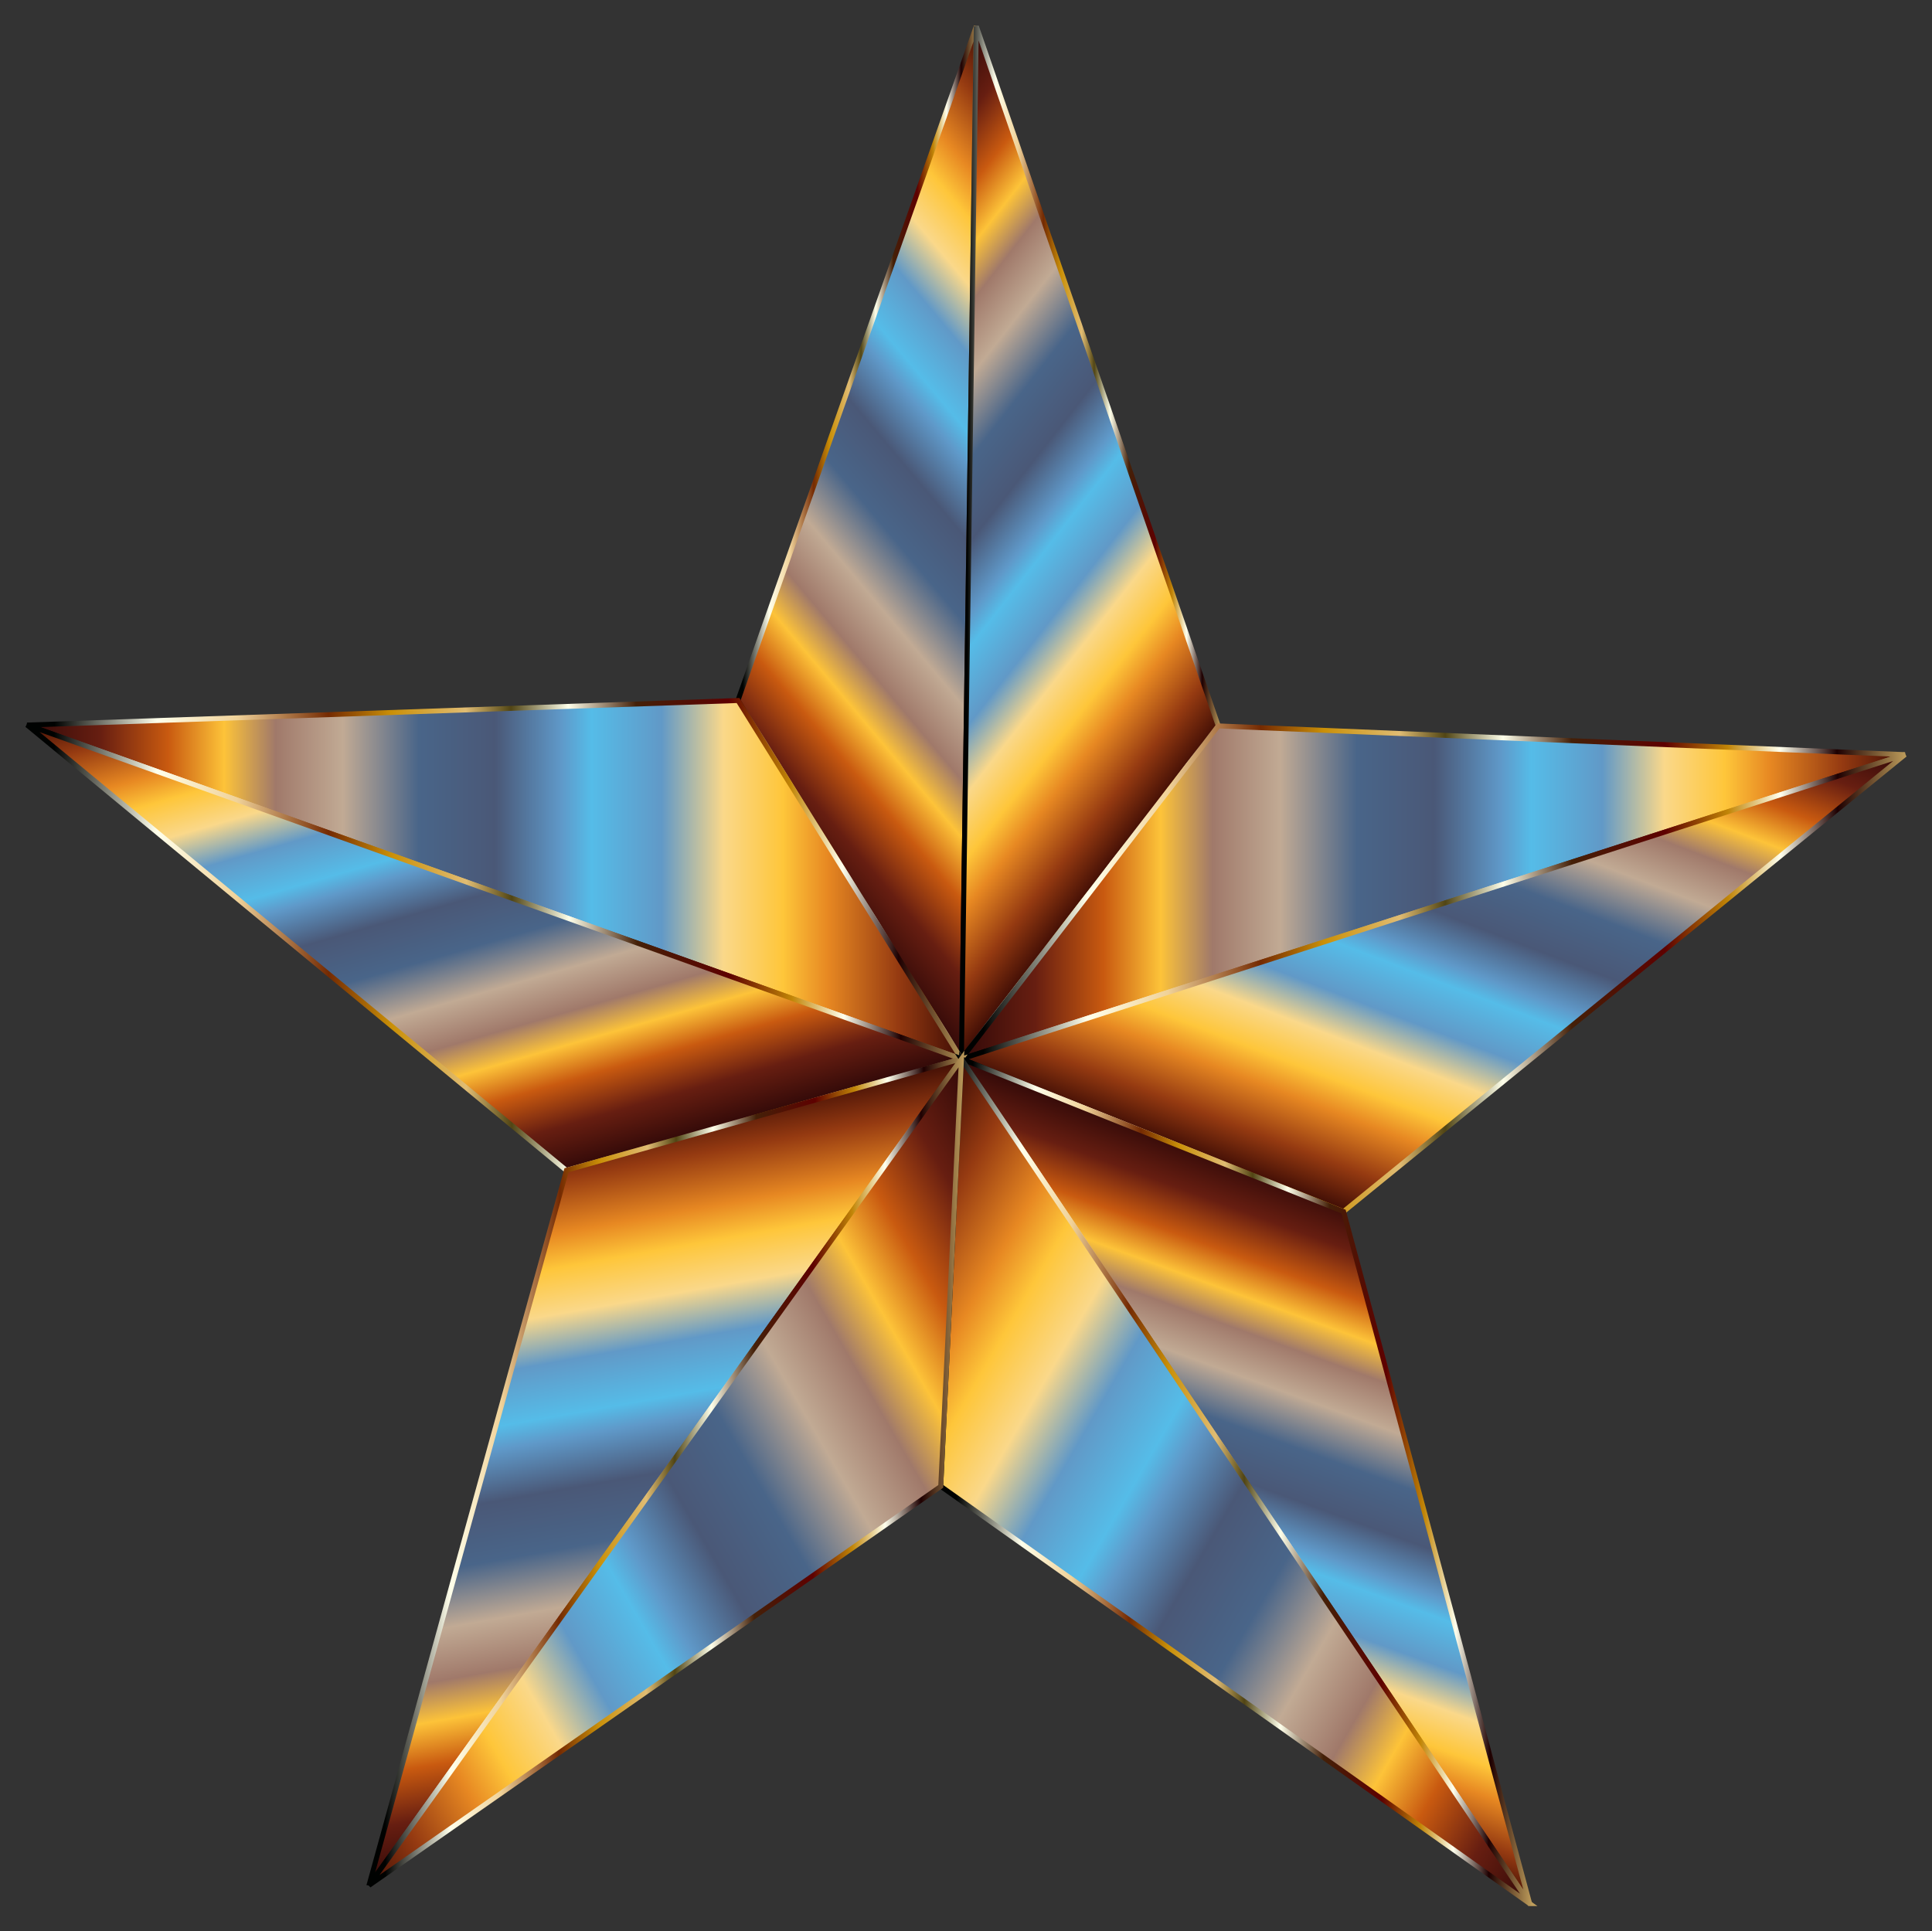
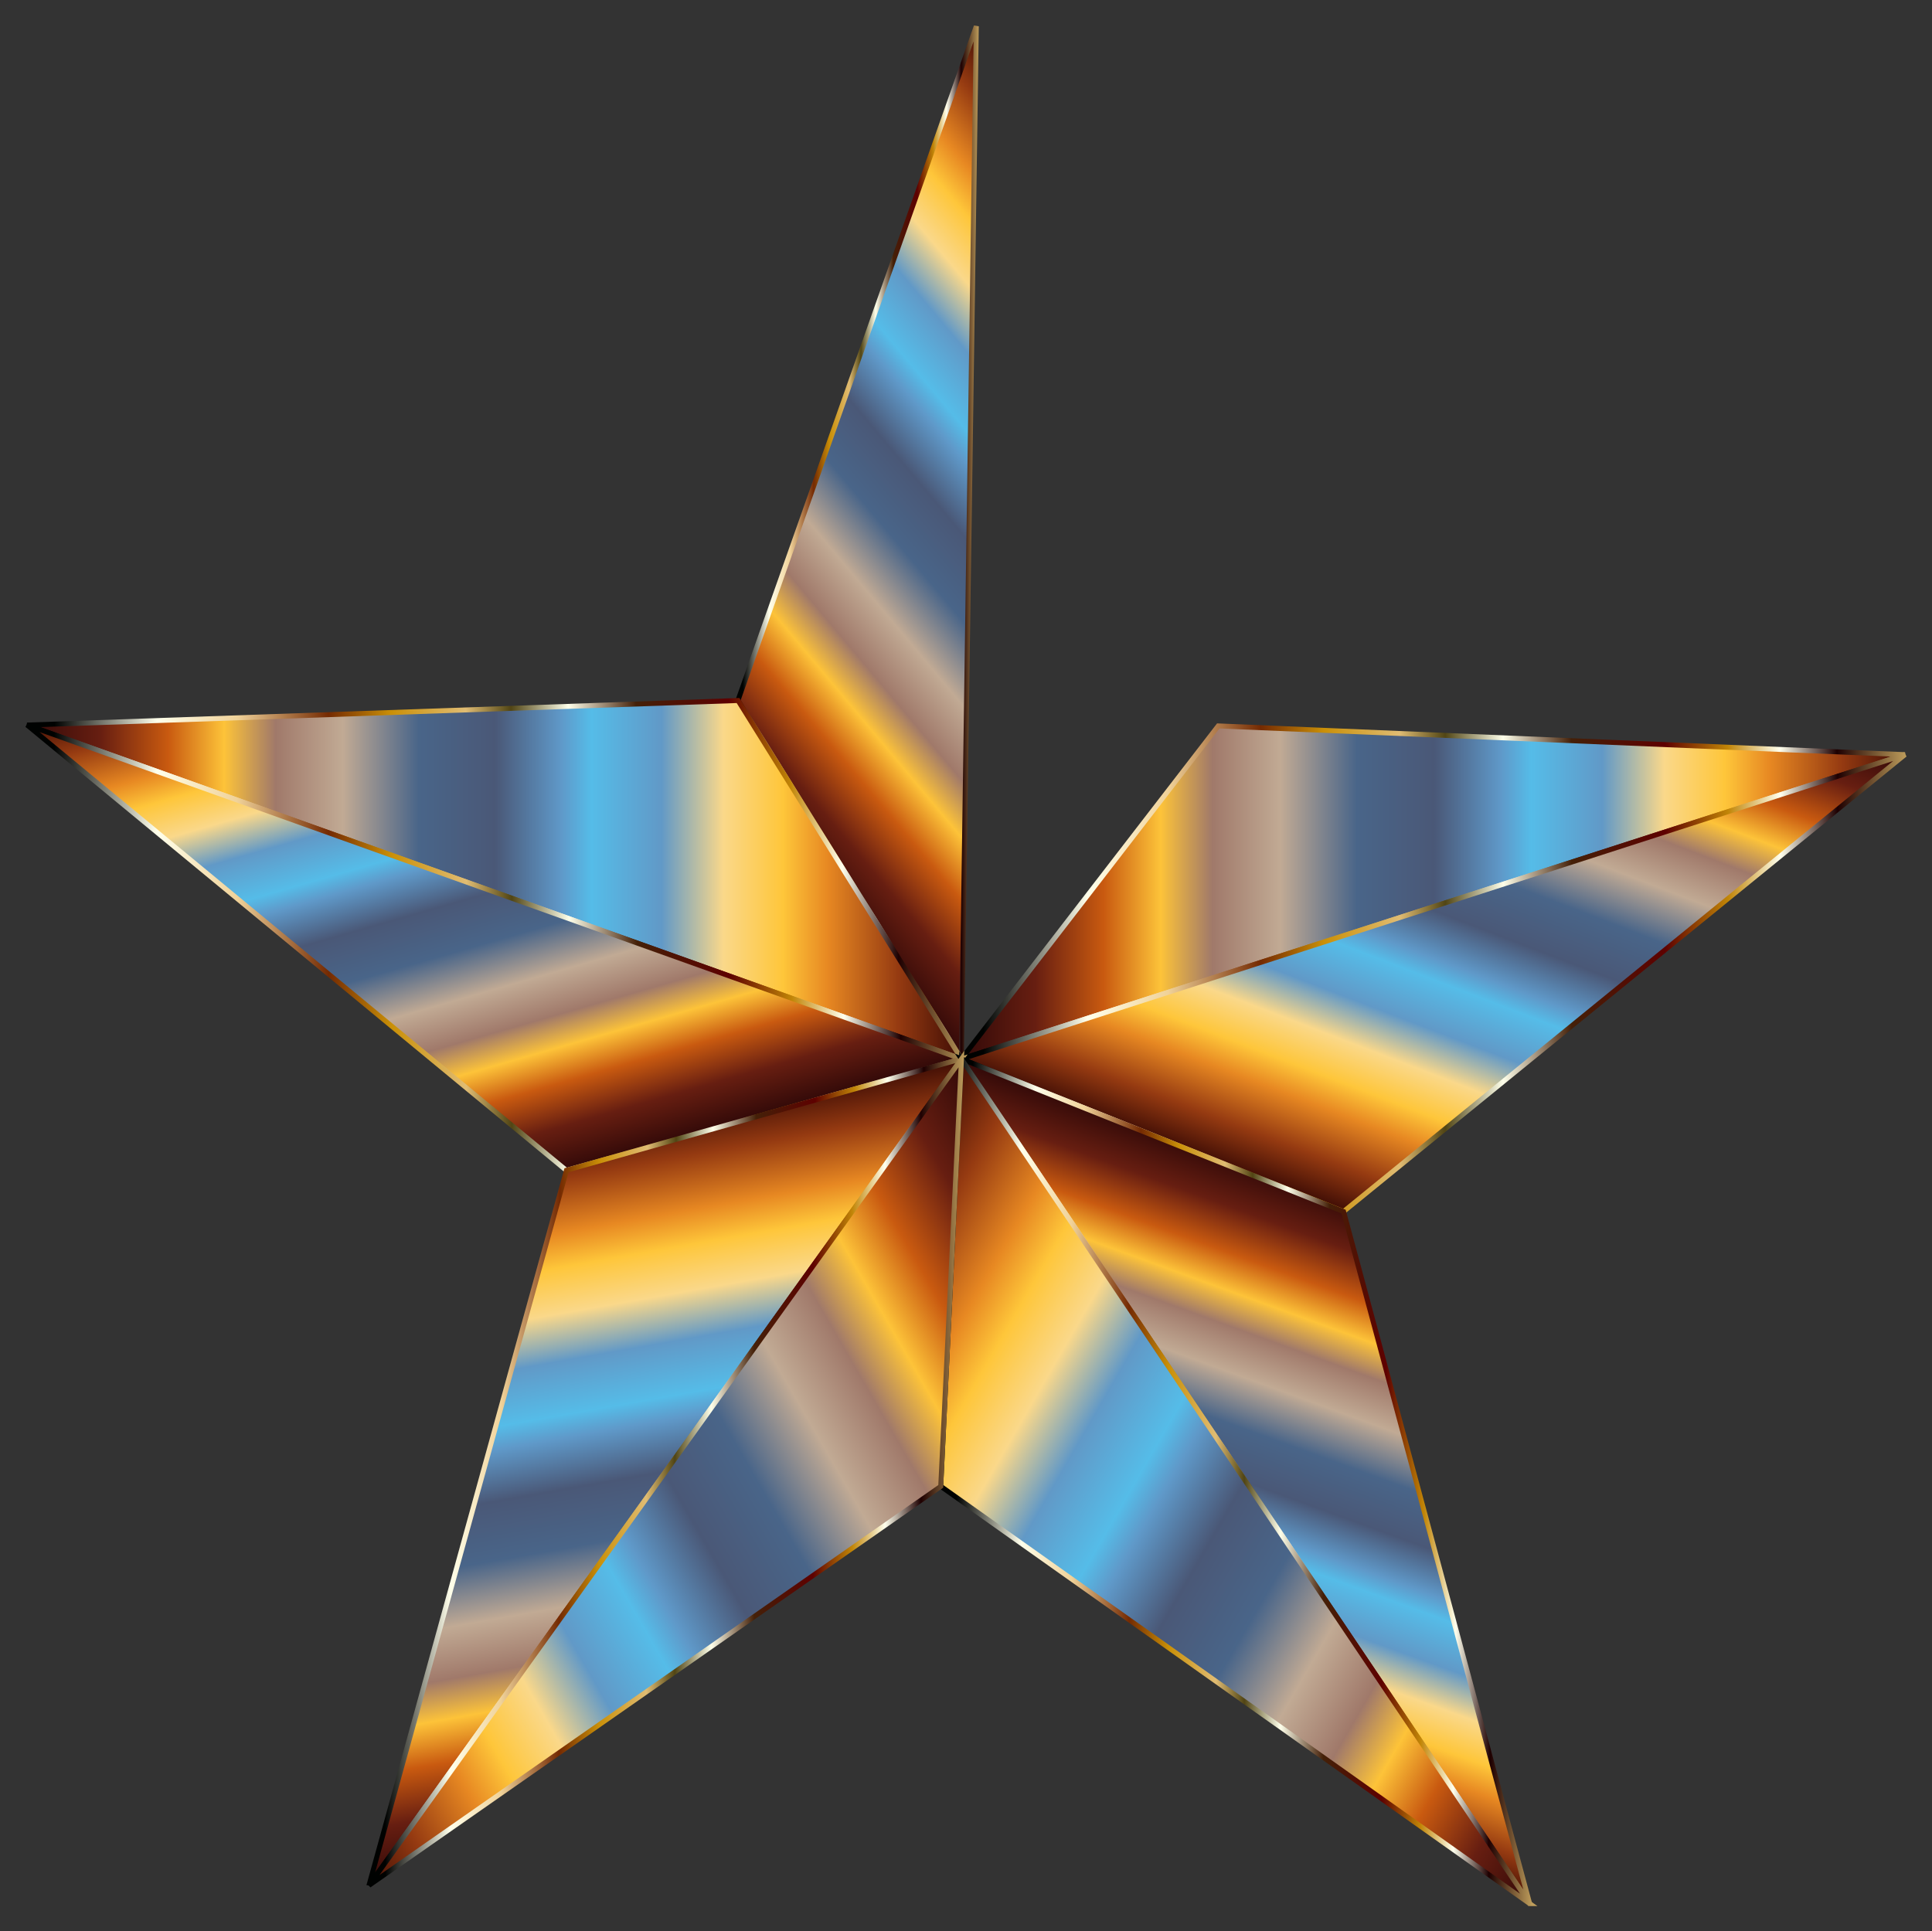
<svg xmlns="http://www.w3.org/2000/svg" enable-background="new 503.937 24.752 1552.114 1551.461" version="1.1" viewBox="503.94 24.752 1552.1 1551.5" xml:space="preserve">
  <rect x="503.94" y="24.752" width="1552.1" height="1551.5" fill="#333333" stroke="none" />
  <g stroke-miterlimit="5" stroke-width="4">
    <linearGradient id="t" x1="-325.25" x2="134.49" y1="899.36" y2="1285.1" gradientTransform="matrix(.904 0 0 -.904 1368.5 1448.1)" gradientUnits="userSpaceOnUse">
      <stop stop-color="#310908" offset="0" />
      <stop stop-color="#671E11" offset=".078" />
      <stop stop-color="#C95A10" offset=".151" />
      <stop stop-color="#FDC339" offset=".211" />
      <stop stop-color="#A0796A" offset=".266" />
      <stop stop-color="#C1AA94" offset=".338" />
      <stop stop-color="#496589" offset=".419" />
      <stop stop-color="#4A5877" offset=".501" />
      <stop stop-color="#5F99C9" offset=".572" />
      <stop stop-color="#55BCE8" offset=".604" />
      <stop stop-color="#6199C7" offset=".679" />
      <stop stop-color="#FAD88A" offset=".745" />
      <stop stop-color="#FEC63A" offset=".809" />
      <stop stop-color="#E78822" offset=".857" />
      <stop stop-color="#953A11" offset=".933" />
      <stop stop-color="#3F0D05" offset="1" />
    </linearGradient>
    <linearGradient id="s" x1="652.27" x2="859.62" y1="1108.2" y2="1108.2" gradientTransform="matrix(.943 0 0 -.943 479.79 1508.3)" gradientUnits="userSpaceOnUse">
      <stop stop-color="#000201" offset=".03" />
      <stop stop-color="#FFFFEB" offset=".139" />
      <stop stop-color="#F0D299" offset=".224" />
      <stop stop-color="#742A02" offset=".321" />
      <stop stop-color="#CA9008" offset=".388" />
      <stop stop-color="#E0BC73" offset=".467" />
      <stop stop-color="#514514" offset=".515" />
      <stop stop-color="#FEFFEA" offset=".576" />
      <stop stop-color="#442008" offset=".648" />
      <stop stop-color="#5E0100" offset=".746" />
      <stop stop-color="#C18507" offset=".812" />
      <stop stop-color="#FFFFED" offset=".867" />
      <stop stop-color="#1E0001" offset=".927" />
      <stop stop-color="#BF9E5C" offset="1" />
    </linearGradient>
    <path d="m1276.3 875.58 11.95-829.74-191.5 541.74 179.55 288z" fill="url(#t)" stroke="url(#s)" />
    <linearGradient id="r" x1="-313.93" x2="123.18" y1="1263" y2="921.49" gradientTransform="matrix(.904 0 0 -.904 1368.5 1448.1)" gradientUnits="userSpaceOnUse">
      <stop stop-color="#310908" offset="0" />
      <stop stop-color="#671E11" offset=".078" />
      <stop stop-color="#C95A10" offset=".151" />
      <stop stop-color="#FDC339" offset=".211" />
      <stop stop-color="#A0796A" offset=".266" />
      <stop stop-color="#C1AA94" offset=".338" />
      <stop stop-color="#496589" offset=".419" />
      <stop stop-color="#4A5877" offset=".501" />
      <stop stop-color="#5F99C9" offset=".572" />
      <stop stop-color="#55BCE8" offset=".604" />
      <stop stop-color="#6199C7" offset=".679" />
      <stop stop-color="#FAD88A" offset=".745" />
      <stop stop-color="#FEC63A" offset=".809" />
      <stop stop-color="#E78822" offset=".857" />
      <stop stop-color="#953A11" offset=".933" />
      <stop stop-color="#3F0D05" offset="1" />
    </linearGradient>
    <linearGradient id="q" x1="842.86" x2="1066.1" y1="1108.6" y2="1108.6" gradientTransform="matrix(.943 0 0 -.943 479.79 1508.3)" gradientUnits="userSpaceOnUse">
      <stop stop-color="#000201" offset=".03" />
      <stop stop-color="#FFFFEB" offset=".139" />
      <stop stop-color="#F0D299" offset=".224" />
      <stop stop-color="#742A02" offset=".321" />
      <stop stop-color="#CA9008" offset=".388" />
      <stop stop-color="#E0BC73" offset=".467" />
      <stop stop-color="#514514" offset=".515" />
      <stop stop-color="#FEFFEA" offset=".576" />
      <stop stop-color="#442008" offset=".648" />
      <stop stop-color="#5E0100" offset=".746" />
      <stop stop-color="#C18507" offset=".812" />
      <stop stop-color="#FFFFED" offset=".867" />
      <stop stop-color="#1E0001" offset=".927" />
      <stop stop-color="#BF9E5C" offset="1" />
    </linearGradient>
-     <path d="m1276.3 875.58 206.34-267.58-194.39-562.16-11.95 829.74z" fill="url(#r)" stroke="url(#q)" />
    <linearGradient id="p" x1="-101.99" x2="736.6" y1="781.3" y2="781.3" gradientTransform="matrix(.904 0 0 -.904 1368.5 1448.1)" gradientUnits="userSpaceOnUse">
      <stop stop-color="#310908" offset="0" />
      <stop stop-color="#671E11" offset=".078" />
      <stop stop-color="#C95A10" offset=".151" />
      <stop stop-color="#FDC339" offset=".211" />
      <stop stop-color="#A0796A" offset=".266" />
      <stop stop-color="#C1AA94" offset=".338" />
      <stop stop-color="#496589" offset=".419" />
      <stop stop-color="#4A5877" offset=".501" />
      <stop stop-color="#5F99C9" offset=".572" />
      <stop stop-color="#55BCE8" offset=".604" />
      <stop stop-color="#6199C7" offset=".679" />
      <stop stop-color="#FAD88A" offset=".745" />
      <stop stop-color="#FEC63A" offset=".809" />
      <stop stop-color="#E78822" offset=".857" />
      <stop stop-color="#953A11" offset=".933" />
      <stop stop-color="#3F0D05" offset="1" />
    </linearGradient>
    <linearGradient id="o" x1="839.43" x2="1649.7" y1="812.2" y2="812.2" gradientTransform="matrix(.943 0 0 -.943 479.79 1508.3)" gradientUnits="userSpaceOnUse">
      <stop stop-color="#000201" offset=".03" />
      <stop stop-color="#FFFFEB" offset=".139" />
      <stop stop-color="#F0D299" offset=".224" />
      <stop stop-color="#742A02" offset=".321" />
      <stop stop-color="#CA9008" offset=".388" />
      <stop stop-color="#E0BC73" offset=".467" />
      <stop stop-color="#514514" offset=".515" />
      <stop stop-color="#FEFFEA" offset=".576" />
      <stop stop-color="#442008" offset=".648" />
      <stop stop-color="#5E0100" offset=".746" />
      <stop stop-color="#C18507" offset=".812" />
      <stop stop-color="#FFFFED" offset=".867" />
      <stop stop-color="#1E0001" offset=".927" />
      <stop stop-color="#BF9E5C" offset="1" />
    </linearGradient>
    <path d="m1276.3 875.58 758.04-244.48-551.7-23.104-206.34 267.58z" fill="url(#p)" stroke="url(#o)" />
    <linearGradient id="n" x1="-932.31" x2="-101.99" y1="792.59" y2="792.59" gradientTransform="matrix(.904 0 0 -.904 1368.5 1448.1)" gradientUnits="userSpaceOnUse">
      <stop stop-color="#310908" offset="0" />
      <stop stop-color="#671E11" offset=".078" />
      <stop stop-color="#C95A10" offset=".151" />
      <stop stop-color="#FDC339" offset=".211" />
      <stop stop-color="#A0796A" offset=".266" />
      <stop stop-color="#C1AA94" offset=".338" />
      <stop stop-color="#496589" offset=".419" />
      <stop stop-color="#4A5877" offset=".501" />
      <stop stop-color="#5F99C9" offset=".572" />
      <stop stop-color="#55BCE8" offset=".604" />
      <stop stop-color="#6199C7" offset=".679" />
      <stop stop-color="#FAD88A" offset=".745" />
      <stop stop-color="#FEC63A" offset=".809" />
      <stop stop-color="#E78822" offset=".857" />
      <stop stop-color="#953A11" offset=".933" />
      <stop stop-color="#3F0D05" offset="1" />
    </linearGradient>
    <linearGradient id="m" x1="48.075" x2="849.68" y1="823.06" y2="823.06" gradientTransform="matrix(.943 0 0 -.943 479.79 1508.3)" gradientUnits="userSpaceOnUse">
      <stop stop-color="#000201" offset=".03" />
      <stop stop-color="#FFFFEB" offset=".139" />
      <stop stop-color="#F0D299" offset=".224" />
      <stop stop-color="#742A02" offset=".321" />
      <stop stop-color="#CA9008" offset=".388" />
      <stop stop-color="#E0BC73" offset=".467" />
      <stop stop-color="#514514" offset=".515" />
      <stop stop-color="#FEFFEA" offset=".576" />
      <stop stop-color="#442008" offset=".648" />
      <stop stop-color="#5E0100" offset=".746" />
      <stop stop-color="#C18507" offset=".812" />
      <stop stop-color="#FFFFED" offset=".867" />
      <stop stop-color="#1E0001" offset=".927" />
      <stop stop-color="#BF9E5C" offset="1" />
    </linearGradient>
    <path d="m1276.3 875.58-179.45-288-571.12 19.718 750.57 268.28z" fill="url(#n)" stroke="url(#m)" />
    <linearGradient id="l" x1="416.41" x2="216.44" y1="1026.8" y2="505.82" gradientTransform="matrix(.904 0 0 -.904 1368.5 1448.1)" gradientUnits="userSpaceOnUse">
      <stop stop-color="#310908" offset="0" />
      <stop stop-color="#671E11" offset=".078" />
      <stop stop-color="#C95A10" offset=".151" />
      <stop stop-color="#FDC339" offset=".211" />
      <stop stop-color="#A0796A" offset=".266" />
      <stop stop-color="#C1AA94" offset=".338" />
      <stop stop-color="#496589" offset=".419" />
      <stop stop-color="#4A5877" offset=".501" />
      <stop stop-color="#5F99C9" offset=".572" />
      <stop stop-color="#55BCE8" offset=".604" />
      <stop stop-color="#6199C7" offset=".679" />
      <stop stop-color="#FAD88A" offset=".745" />
      <stop stop-color="#FEC63A" offset=".809" />
      <stop stop-color="#E78822" offset=".857" />
      <stop stop-color="#953A11" offset=".933" />
      <stop stop-color="#3F0D05" offset="1" />
    </linearGradient>
    <linearGradient id="k" x1="839.05" x2="1650.3" y1="735.7" y2="735.7" gradientTransform="matrix(.943 0 0 -.943 479.79 1508.3)" gradientUnits="userSpaceOnUse">
      <stop stop-color="#000201" offset=".03" />
      <stop stop-color="#FFFFEB" offset=".139" />
      <stop stop-color="#F0D299" offset=".224" />
      <stop stop-color="#742A02" offset=".321" />
      <stop stop-color="#CA9008" offset=".388" />
      <stop stop-color="#E0BC73" offset=".467" />
      <stop stop-color="#514514" offset=".515" />
      <stop stop-color="#FEFFEA" offset=".576" />
      <stop stop-color="#442008" offset=".648" />
      <stop stop-color="#5E0100" offset=".746" />
      <stop stop-color="#C18507" offset=".812" />
      <stop stop-color="#FFFFED" offset=".867" />
      <stop stop-color="#1E0001" offset=".927" />
      <stop stop-color="#BF9E5C" offset="1" />
    </linearGradient>
    <path d="m1276.3 875.58 307.02 122.59 451.02-367.17-758.04 244.58z" fill="url(#l)" stroke="url(#k)" />
    <linearGradient id="j" x1="-446.33" x2="-588.08" y1="534.56" y2="1028.9" gradientTransform="matrix(.904 0 0 -.904 1368.5 1448.1)" gradientUnits="userSpaceOnUse">
      <stop stop-color="#310908" offset="0" />
      <stop stop-color="#671E11" offset=".078" />
      <stop stop-color="#C95A10" offset=".151" />
      <stop stop-color="#FDC339" offset=".211" />
      <stop stop-color="#A0796A" offset=".266" />
      <stop stop-color="#C1AA94" offset=".338" />
      <stop stop-color="#496589" offset=".419" />
      <stop stop-color="#4A5877" offset=".501" />
      <stop stop-color="#5F99C9" offset=".572" />
      <stop stop-color="#55BCE8" offset=".604" />
      <stop stop-color="#6199C7" offset=".679" />
      <stop stop-color="#FAD88A" offset=".745" />
      <stop stop-color="#FEC63A" offset=".809" />
      <stop stop-color="#E78822" offset=".857" />
      <stop stop-color="#953A11" offset=".933" />
      <stop stop-color="#3F0D05" offset="1" />
    </linearGradient>
    <linearGradient id="i" x1="47.369" x2="851.51" y1="765.89" y2="765.89" gradientTransform="matrix(.943 0 0 -.943 479.79 1508.3)" gradientUnits="userSpaceOnUse">
      <stop stop-color="#000201" offset=".03" />
      <stop stop-color="#FFFFEB" offset=".139" />
      <stop stop-color="#F0D299" offset=".224" />
      <stop stop-color="#742A02" offset=".321" />
      <stop stop-color="#CA9008" offset=".388" />
      <stop stop-color="#E0BC73" offset=".467" />
      <stop stop-color="#514514" offset=".515" />
      <stop stop-color="#FEFFEA" offset=".576" />
      <stop stop-color="#442008" offset=".648" />
      <stop stop-color="#5E0100" offset=".746" />
      <stop stop-color="#C18507" offset=".812" />
      <stop stop-color="#FFFFED" offset=".867" />
      <stop stop-color="#1E0001" offset=".927" />
      <stop stop-color="#BF9E5C" offset="1" />
    </linearGradient>
    <path d="m1276.3 875.58-750.67-268.38 433.29 357.91 317.38-89.527z" fill="url(#j)" stroke="url(#i)" />
    <linearGradient id="h" x1="-310.37" x2="-420.09" y1="-44.985" y2="577.31" gradientTransform="matrix(.904 0 0 -.904 1368.5 1448.1)" gradientUnits="userSpaceOnUse">
      <stop stop-color="#310908" offset="0" />
      <stop stop-color="#671E11" offset=".078" />
      <stop stop-color="#C95A10" offset=".151" />
      <stop stop-color="#FDC339" offset=".211" />
      <stop stop-color="#A0796A" offset=".266" />
      <stop stop-color="#C1AA94" offset=".338" />
      <stop stop-color="#496589" offset=".419" />
      <stop stop-color="#4A5877" offset=".501" />
      <stop stop-color="#5F99C9" offset=".572" />
      <stop stop-color="#55BCE8" offset=".604" />
      <stop stop-color="#6199C7" offset=".679" />
      <stop stop-color="#FAD88A" offset=".745" />
      <stop stop-color="#FEC63A" offset=".809" />
      <stop stop-color="#E78822" offset=".857" />
      <stop stop-color="#953A11" offset=".933" />
      <stop stop-color="#3F0D05" offset="1" />
    </linearGradient>
    <linearGradient id="g" x1="338.17" x2="849.9" y1="320.31" y2="320.31" gradientTransform="matrix(.943 0 0 -.943 479.79 1508.3)" gradientUnits="userSpaceOnUse">
      <stop stop-color="#000201" offset=".03" />
      <stop stop-color="#FFFFEB" offset=".139" />
      <stop stop-color="#F0D299" offset=".224" />
      <stop stop-color="#742A02" offset=".321" />
      <stop stop-color="#CA9008" offset=".388" />
      <stop stop-color="#E0BC73" offset=".467" />
      <stop stop-color="#514514" offset=".515" />
      <stop stop-color="#FEFFEA" offset=".576" />
      <stop stop-color="#442008" offset=".648" />
      <stop stop-color="#5E0100" offset=".746" />
      <stop stop-color="#C18507" offset=".812" />
      <stop stop-color="#FFFFED" offset=".867" />
      <stop stop-color="#1E0001" offset=".927" />
      <stop stop-color="#BF9E5C" offset="1" />
    </linearGradient>
    <path d="m800.4 1539.4 475.92-663.93-317.28 89.527-158.64 574.41z" fill="url(#h)" stroke="url(#g)" />
    <linearGradient id="f" x1="59.401" x2="241.62" y1="7.685" y2="508.34" gradientTransform="matrix(.904 0 0 -.904 1368.5 1448.1)" gradientUnits="userSpaceOnUse">
      <stop stop-color="#3F0D05" offset="0" />
      <stop stop-color="#953A11" offset=".067" />
      <stop stop-color="#E78822" offset=".143" />
      <stop stop-color="#FEC63A" offset=".191" />
      <stop stop-color="#FAD88A" offset=".255" />
      <stop stop-color="#6199C7" offset=".321" />
      <stop stop-color="#55BCE8" offset=".396" />
      <stop stop-color="#5F99C9" offset=".428" />
      <stop stop-color="#4A5877" offset=".499" />
      <stop stop-color="#496589" offset=".581" />
      <stop stop-color="#C1AA94" offset=".662" />
      <stop stop-color="#A0796A" offset=".734" />
      <stop stop-color="#FDC339" offset=".789" />
      <stop stop-color="#C95A10" offset=".849" />
      <stop stop-color="#671E11" offset=".922" />
      <stop stop-color="#310908" offset="1" />
    </linearGradient>
    <linearGradient id="e" x1="839.67" x2="1331.1" y1="312.91" y2="312.91" gradientTransform="matrix(.943 0 0 -.943 479.79 1508.3)" gradientUnits="userSpaceOnUse">
      <stop stop-color="#000201" offset=".03" />
      <stop stop-color="#FFFFEB" offset=".139" />
      <stop stop-color="#F0D299" offset=".224" />
      <stop stop-color="#742A02" offset=".321" />
      <stop stop-color="#CA9008" offset=".388" />
      <stop stop-color="#E0BC73" offset=".467" />
      <stop stop-color="#514514" offset=".515" />
      <stop stop-color="#FEFFEA" offset=".576" />
      <stop stop-color="#442008" offset=".648" />
      <stop stop-color="#5E0100" offset=".746" />
      <stop stop-color="#C18507" offset=".812" />
      <stop stop-color="#FFFFED" offset=".867" />
      <stop stop-color="#1E0001" offset=".927" />
      <stop stop-color="#BF9E5C" offset="1" />
    </linearGradient>
    <path d="m1732.8 1554.2-149.48-555.98-307.02-122.69 456.5 678.67z" fill="url(#f)" stroke="url(#e)" />
    <linearGradient id="d" x1="-201.41" x2="502.44" y1="461.2" y2="54.827" gradientTransform="matrix(.904 0 0 -.904 1368.5 1448.1)" gradientUnits="userSpaceOnUse">
      <stop stop-color="#3F0D05" offset="0" />
      <stop stop-color="#953A11" offset=".067" />
      <stop stop-color="#E78822" offset=".143" />
      <stop stop-color="#FEC63A" offset=".191" />
      <stop stop-color="#FAD88A" offset=".255" />
      <stop stop-color="#6199C7" offset=".321" />
      <stop stop-color="#55BCE8" offset=".396" />
      <stop stop-color="#5F99C9" offset=".428" />
      <stop stop-color="#4A5877" offset=".499" />
      <stop stop-color="#496589" offset=".581" />
      <stop stop-color="#C1AA94" offset=".662" />
      <stop stop-color="#A0796A" offset=".734" />
      <stop stop-color="#FDC339" offset=".789" />
      <stop stop-color="#C95A10" offset=".849" />
      <stop stop-color="#671E11" offset=".922" />
      <stop stop-color="#310908" offset="1" />
    </linearGradient>
    <linearGradient id="c" x1="825.25" x2="1330.9" y1="313.58" y2="313.58" gradientTransform="matrix(.943 0 0 -.943 479.79 1508.3)" gradientUnits="userSpaceOnUse">
      <stop stop-color="#000201" offset=".03" />
      <stop stop-color="#FFFFEB" offset=".139" />
      <stop stop-color="#F0D299" offset=".224" />
      <stop stop-color="#742A02" offset=".321" />
      <stop stop-color="#CA9008" offset=".388" />
      <stop stop-color="#E0BC73" offset=".467" />
      <stop stop-color="#514514" offset=".515" />
      <stop stop-color="#FEFFEA" offset=".576" />
      <stop stop-color="#442008" offset=".648" />
      <stop stop-color="#5E0100" offset=".746" />
      <stop stop-color="#C18507" offset=".812" />
      <stop stop-color="#FFFFED" offset=".867" />
      <stop stop-color="#1E0001" offset=".927" />
      <stop stop-color="#BF9E5C" offset="1" />
    </linearGradient>
    <path d="m1732.8 1554.2-456.5-678.67-16.63 343.37 473.13 335.3z" fill="url(#d)" stroke="url(#c)" />
    <linearGradient id="b" x1="-721.68" x2="-8.78" y1="60.256" y2="471.85" gradientTransform="matrix(.904 0 0 -.904 1368.5 1448.1)" gradientUnits="userSpaceOnUse">
      <stop stop-color="#3F0D05" offset="0" />
      <stop stop-color="#953A11" offset=".067" />
      <stop stop-color="#E78822" offset=".143" />
      <stop stop-color="#FEC63A" offset=".191" />
      <stop stop-color="#FAD88A" offset=".255" />
      <stop stop-color="#6199C7" offset=".321" />
      <stop stop-color="#55BCE8" offset=".396" />
      <stop stop-color="#5F99C9" offset=".428" />
      <stop stop-color="#4A5877" offset=".499" />
      <stop stop-color="#496589" offset=".581" />
      <stop stop-color="#C1AA94" offset=".662" />
      <stop stop-color="#A0796A" offset=".734" />
      <stop stop-color="#FDC339" offset=".789" />
      <stop stop-color="#C95A10" offset=".849" />
      <stop stop-color="#671E11" offset=".922" />
      <stop stop-color="#310908" offset="1" />
    </linearGradient>
    <linearGradient id="a" x1="338.47" x2="847.27" y1="321.56" y2="321.56" gradientTransform="matrix(.943 0 0 -.943 479.79 1508.3)" gradientUnits="userSpaceOnUse">
      <stop stop-color="#000201" offset=".03" />
      <stop stop-color="#FFFFEB" offset=".139" />
      <stop stop-color="#F0D299" offset=".224" />
      <stop stop-color="#742A02" offset=".321" />
      <stop stop-color="#CA9008" offset=".388" />
      <stop stop-color="#E0BC73" offset=".467" />
      <stop stop-color="#514514" offset=".515" />
      <stop stop-color="#FEFFEA" offset=".576" />
      <stop stop-color="#442008" offset=".648" />
      <stop stop-color="#5E0100" offset=".746" />
      <stop stop-color="#C18507" offset=".812" />
      <stop stop-color="#FFFFED" offset=".867" />
      <stop stop-color="#1E0001" offset=".927" />
      <stop stop-color="#BF9E5C" offset="1" />
    </linearGradient>
    <path d="m1259.7 1219 16.63-343.37-475.92 663.93 459.29-320.56z" fill="url(#b)" stroke="url(#a)" />
  </g>
</svg>